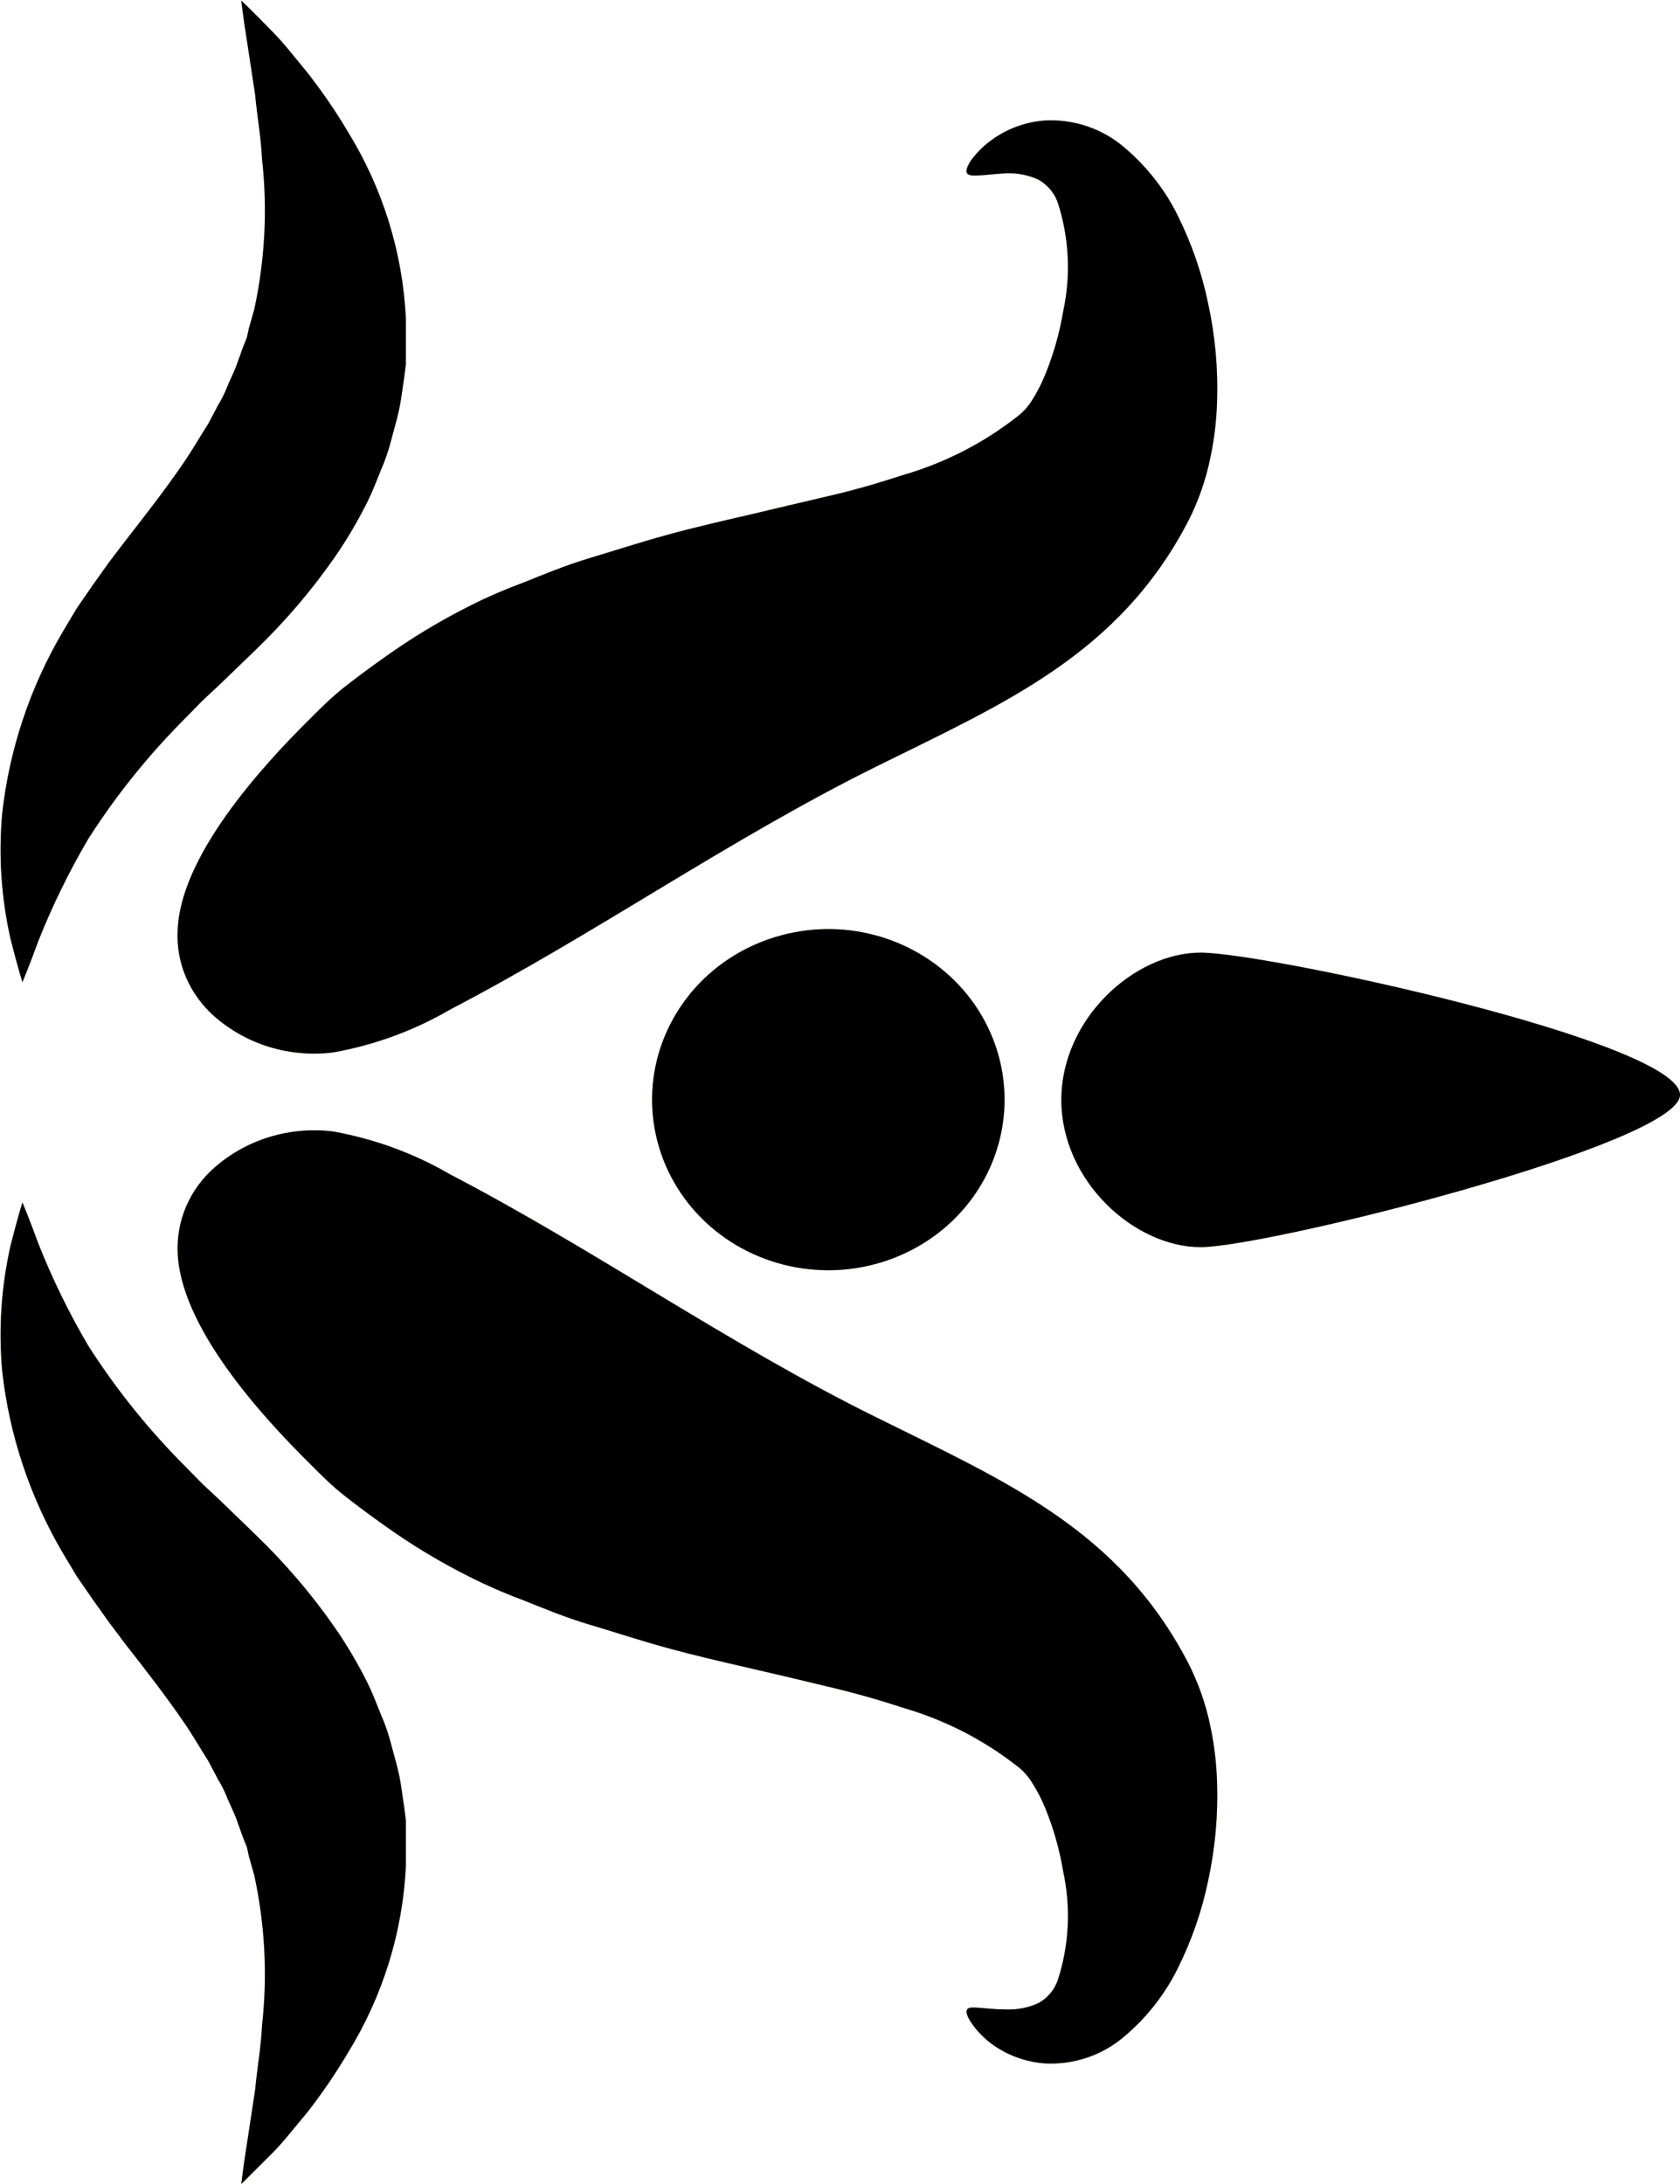
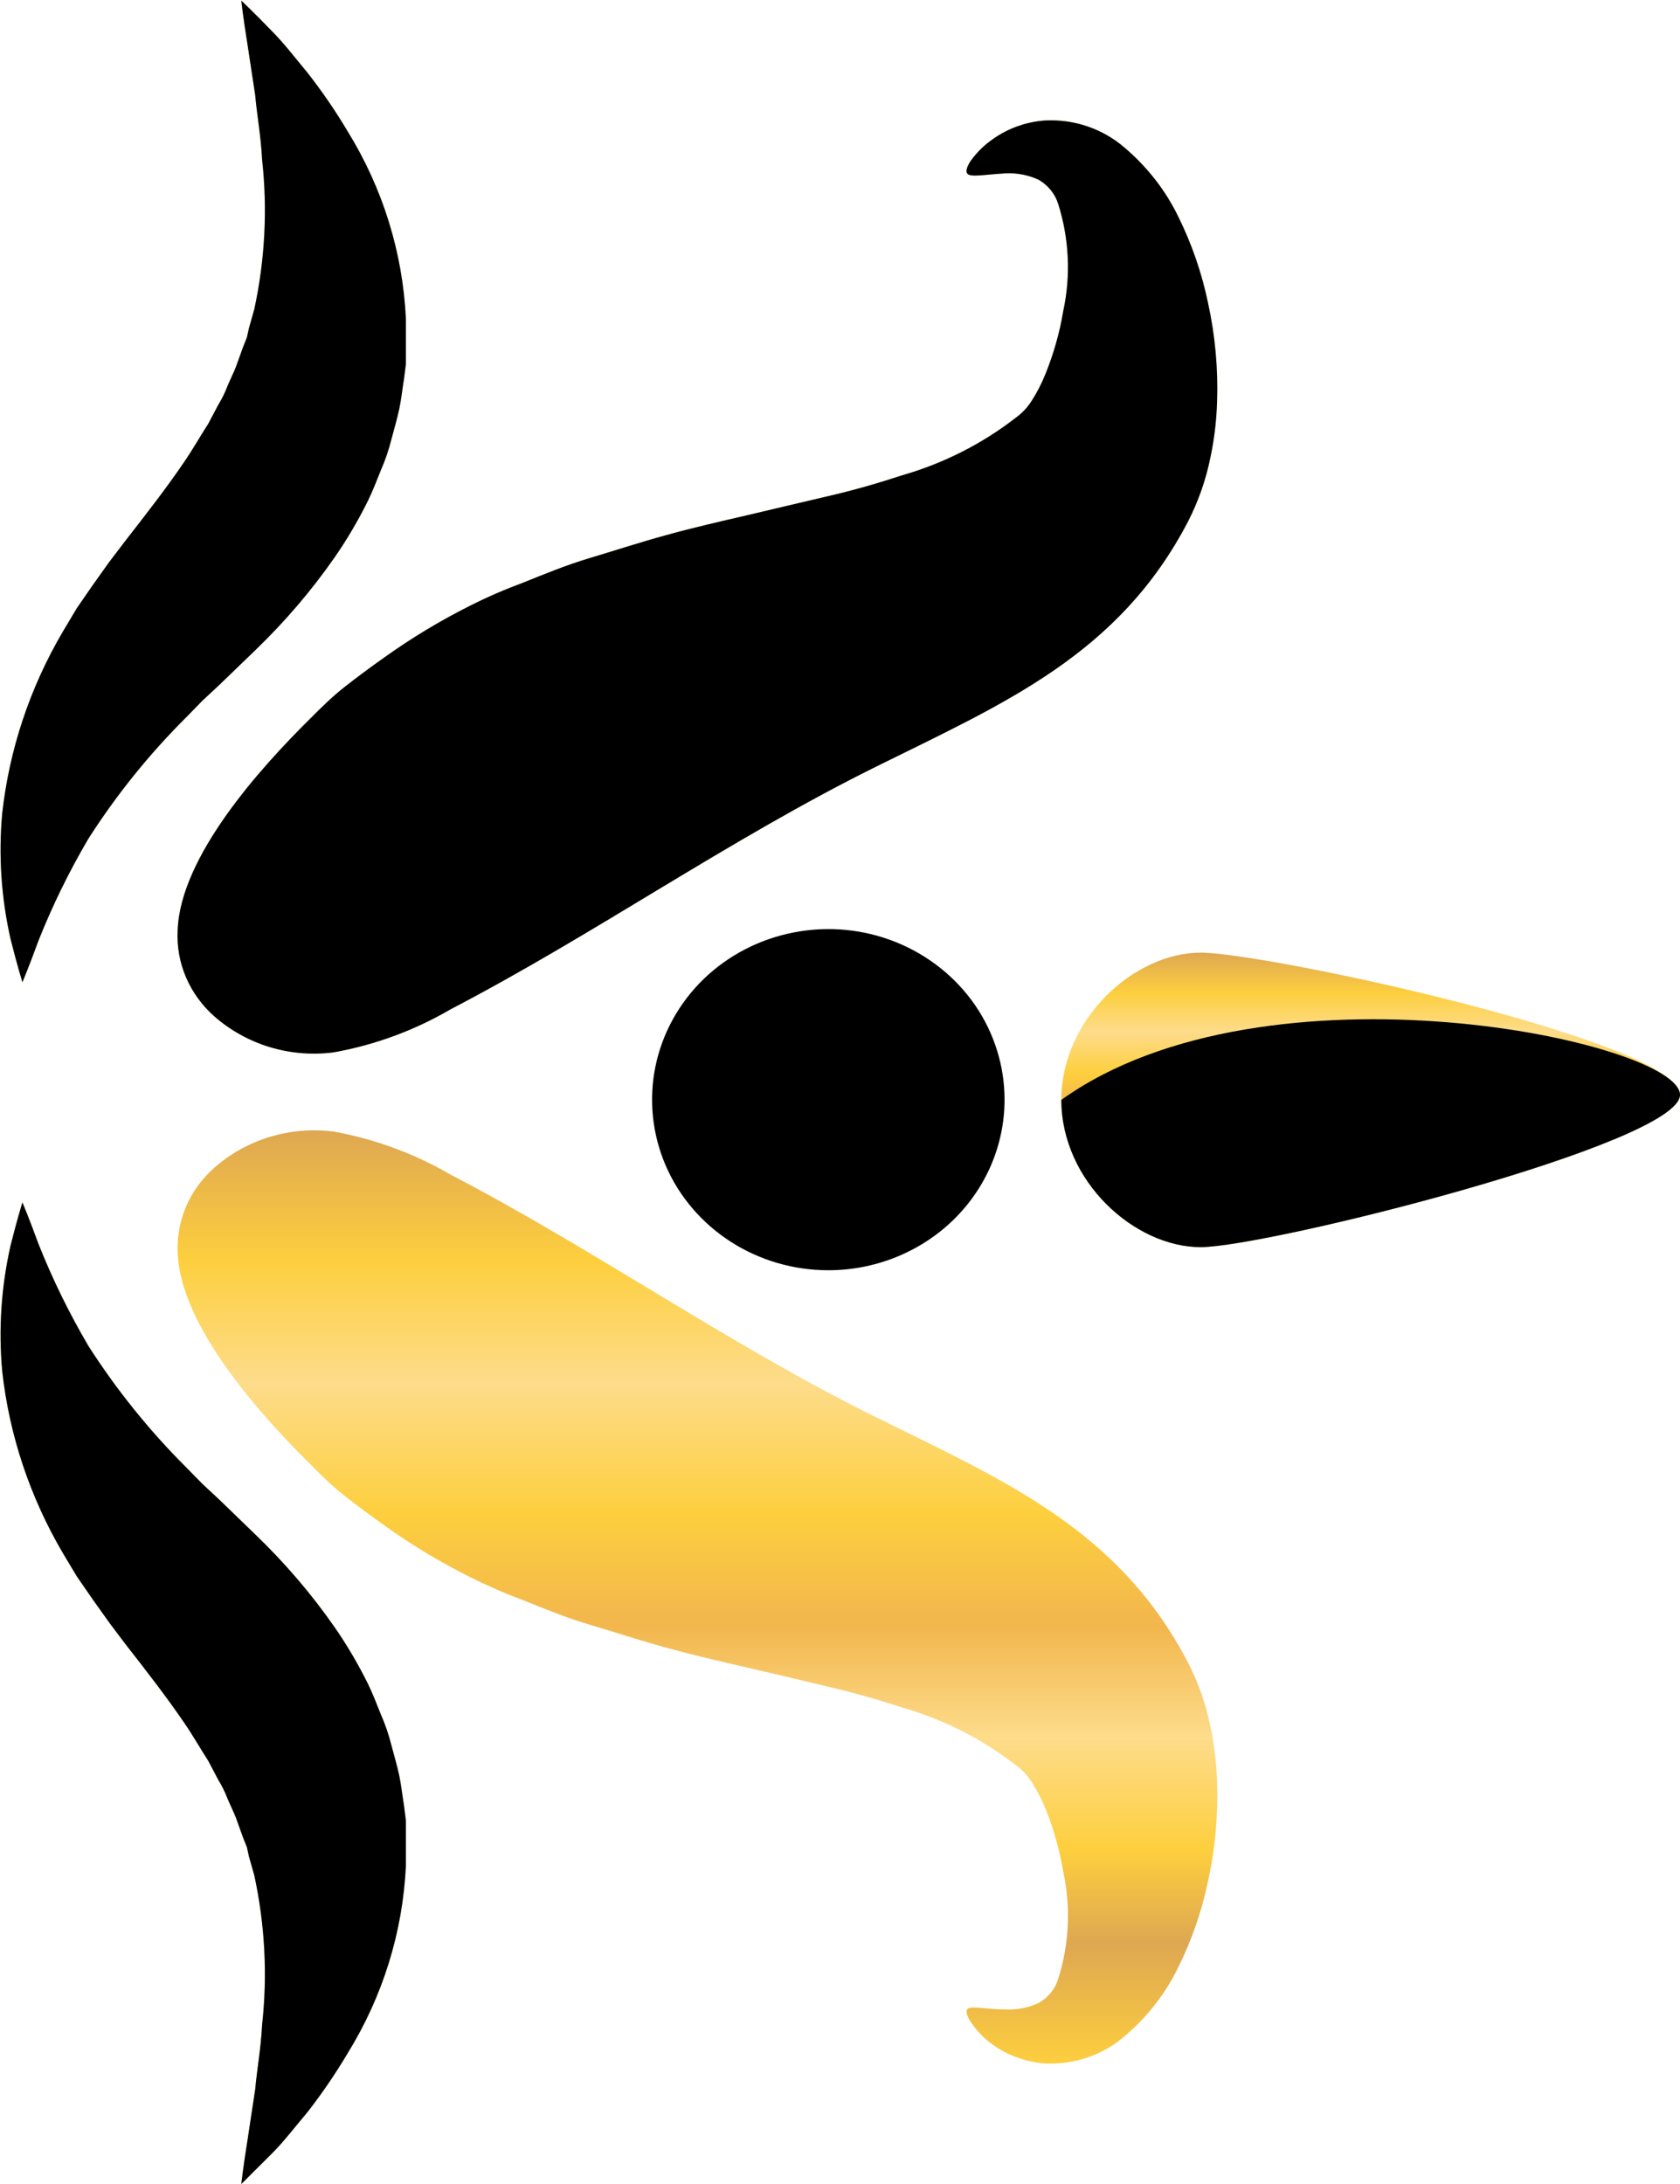
<svg xmlns="http://www.w3.org/2000/svg" width="20" height="26" viewBox="0 0 20 26" fill="none">
  <g clip-path="url(#clip0_34_1334)">
-     <path d="M9.861 15.122C9.446 15.122 9.04 15.003 8.695 14.78C8.35 14.557 8.081 14.24 7.922 13.869C7.764 13.498 7.722 13.089 7.803 12.695C7.884 12.301 8.084 11.939 8.377 11.655C8.671 11.371 9.045 11.178 9.452 11.1C9.859 11.021 10.28 11.061 10.664 11.215C11.047 11.369 11.375 11.629 11.606 11.963C11.836 12.297 11.959 12.69 11.959 13.091C11.959 13.63 11.738 14.147 11.345 14.527C10.951 14.908 10.417 15.122 9.861 15.122Z" fill="url(#paint0_linear_34_1334)" />
    <path d="M14.293 14.847C13.507 14.847 12.635 14.062 12.635 13.094C12.635 12.127 13.507 11.341 14.293 11.341C15.079 11.341 20 12.404 20 13.034C20 13.616 15.082 14.847 14.293 14.847Z" fill="url(#paint1_linear_34_1334)" />
    <path d="M2.553 13.9C2.743 13.733 2.968 13.608 3.213 13.534C3.459 13.46 3.718 13.438 3.972 13.471C4.463 13.56 4.933 13.733 5.361 13.982C7.09 14.883 8.683 16.01 10.432 16.873C11.962 17.632 13.319 18.206 14.145 19.797C14.267 20.036 14.356 20.289 14.409 20.55C14.456 20.77 14.482 20.994 14.489 21.218C14.502 21.614 14.466 22.009 14.381 22.397C14.307 22.751 14.188 23.096 14.026 23.422C13.873 23.737 13.653 24.018 13.382 24.246C13.125 24.466 12.79 24.581 12.447 24.565C12.222 24.55 12.006 24.474 11.823 24.345C11.718 24.27 11.627 24.177 11.556 24.07C11.511 23.999 11.496 23.95 11.513 23.922C11.545 23.87 11.721 23.922 11.979 23.922C12.112 23.927 12.245 23.901 12.365 23.845C12.478 23.781 12.561 23.678 12.598 23.557C12.729 23.144 12.749 22.706 12.658 22.284C12.615 22.026 12.544 21.772 12.445 21.529C12.399 21.416 12.343 21.309 12.277 21.207C12.229 21.133 12.168 21.067 12.095 21.015C11.694 20.703 11.234 20.47 10.741 20.328C10.457 20.234 10.173 20.154 9.852 20.078C9.532 20 9.228 19.929 8.907 19.855C8.586 19.781 8.262 19.706 7.933 19.616C7.604 19.525 7.305 19.426 7.019 19.341C6.732 19.256 6.468 19.146 6.229 19.05C6.013 18.97 5.802 18.878 5.596 18.775C5.237 18.595 4.893 18.388 4.568 18.154C4.409 18.041 4.253 17.926 4.106 17.81C3.958 17.695 3.822 17.56 3.7 17.436C3.101 16.846 2.144 15.788 2.115 14.908C2.108 14.719 2.143 14.531 2.218 14.357C2.294 14.183 2.408 14.027 2.553 13.9Z" fill="url(#paint2_linear_34_1334)" />
    <path d="M2.873 26C2.873 26 2.893 25.807 2.947 25.474L3.038 24.875C3.058 24.645 3.106 24.389 3.12 24.109C3.186 23.513 3.154 22.911 3.027 22.325L2.964 22.103L2.939 21.99L2.893 21.875L2.808 21.638C2.777 21.561 2.74 21.487 2.709 21.413C2.679 21.335 2.642 21.259 2.598 21.188L2.479 20.962C2.385 20.817 2.3 20.665 2.195 20.512C1.985 20.204 1.74 19.888 1.488 19.566L1.3 19.316L1.104 19.041L0.914 18.766L0.75 18.492C0.357 17.824 0.11 17.085 0.026 16.321C-0.019 15.822 0.015 15.32 0.125 14.831C0.21 14.493 0.267 14.315 0.267 14.315C0.267 14.315 0.344 14.496 0.457 14.806C0.623 15.225 0.822 15.631 1.051 16.021C1.386 16.545 1.779 17.033 2.223 17.475L2.408 17.664L2.612 17.854L3.044 18.272C3.393 18.608 3.708 18.976 3.983 19.371C4.133 19.587 4.265 19.813 4.381 20.047C4.438 20.165 4.486 20.289 4.534 20.41C4.586 20.528 4.628 20.651 4.659 20.775C4.691 20.896 4.727 21.017 4.753 21.138C4.778 21.259 4.79 21.377 4.81 21.498L4.832 21.674V21.858V22.213C4.795 23 4.557 23.765 4.14 24.441C3.995 24.685 3.835 24.92 3.66 25.145C3.501 25.334 3.376 25.497 3.248 25.626C3.007 25.867 2.873 26 2.873 26Z" fill="url(#paint3_linear_34_1334)" />
    <path d="M2.552 12.1C2.743 12.267 2.968 12.392 3.213 12.466C3.459 12.54 3.717 12.561 3.972 12.528C4.463 12.44 4.933 12.267 5.361 12.017C7.09 11.116 8.682 9.992 10.431 9.126C11.962 8.368 13.319 7.793 14.145 6.205C14.267 5.965 14.356 5.711 14.409 5.449C14.456 5.229 14.482 5.006 14.489 4.781C14.502 4.386 14.466 3.992 14.381 3.605C14.307 3.25 14.188 2.904 14.026 2.577C13.873 2.262 13.653 1.982 13.382 1.753C13.125 1.533 12.79 1.418 12.447 1.434C12.222 1.449 12.005 1.525 11.823 1.654C11.719 1.725 11.629 1.814 11.556 1.915C11.51 1.986 11.496 2.036 11.513 2.063C11.544 2.116 11.72 2.077 11.979 2.063C12.112 2.058 12.245 2.084 12.365 2.14C12.477 2.205 12.561 2.308 12.598 2.429C12.728 2.841 12.749 3.279 12.658 3.701C12.615 3.96 12.543 4.213 12.444 4.457C12.399 4.569 12.343 4.677 12.277 4.779C12.229 4.853 12.168 4.918 12.095 4.971C11.694 5.283 11.234 5.516 10.741 5.658C10.457 5.751 10.173 5.834 9.852 5.908C9.531 5.982 9.228 6.056 8.907 6.131C8.586 6.205 8.262 6.279 7.933 6.37C7.604 6.46 7.305 6.559 7.019 6.644C6.732 6.73 6.468 6.84 6.229 6.936C6.013 7.016 5.802 7.107 5.596 7.211C5.237 7.391 4.893 7.599 4.568 7.832C4.409 7.944 4.253 8.06 4.106 8.175C3.958 8.291 3.822 8.425 3.699 8.549C3.1 9.14 2.144 10.198 2.115 11.077C2.105 11.268 2.139 11.459 2.215 11.636C2.291 11.813 2.406 11.971 2.552 12.1Z" fill="url(#paint4_linear_34_1334)" />
    <path d="M2.873 0.008C2.873 0.008 2.893 0.2 2.947 0.533L3.038 1.132C3.058 1.363 3.106 1.621 3.12 1.898C3.186 2.494 3.154 3.096 3.027 3.682L2.964 3.905L2.939 4.017L2.893 4.133L2.808 4.369C2.777 4.446 2.74 4.52 2.709 4.594C2.679 4.673 2.642 4.748 2.598 4.82L2.479 5.045C2.385 5.191 2.3 5.342 2.195 5.496C1.985 5.806 1.74 6.12 1.488 6.444L1.3 6.691L1.104 6.966L0.914 7.241L0.75 7.516C0.357 8.183 0.11 8.923 0.026 9.687C-0.019 10.185 0.015 10.687 0.125 11.176C0.21 11.514 0.267 11.693 0.267 11.693C0.267 11.693 0.344 11.511 0.457 11.201C0.623 10.782 0.822 10.376 1.051 9.986C1.386 9.462 1.779 8.974 2.223 8.533L2.408 8.343L2.612 8.153L3.044 7.736C3.393 7.399 3.708 7.031 3.983 6.636C4.133 6.42 4.265 6.194 4.381 5.96C4.438 5.842 4.486 5.718 4.534 5.598C4.586 5.479 4.628 5.357 4.659 5.232C4.691 5.111 4.727 4.99 4.753 4.869C4.778 4.748 4.79 4.63 4.81 4.509L4.832 4.333V4.152V3.795C4.795 3.008 4.557 2.242 4.14 1.566C3.996 1.323 3.835 1.089 3.66 0.865C3.501 0.673 3.376 0.511 3.248 0.382C3.007 0.132 2.873 0.008 2.873 0.008Z" fill="url(#paint5_linear_34_1334)" />
    <g style="mix-blend-mode:overlay">
      <path d="M9.861 15.122C9.446 15.122 9.04 15.003 8.695 14.78C8.35 14.557 8.081 14.24 7.922 13.869C7.764 13.498 7.722 13.089 7.803 12.695C7.884 12.301 8.084 11.939 8.377 11.655C8.671 11.371 9.045 11.178 9.452 11.1C9.859 11.021 10.28 11.061 10.664 11.215C11.047 11.369 11.375 11.629 11.606 11.963C11.836 12.297 11.959 12.69 11.959 13.091C11.959 13.63 11.738 14.147 11.345 14.527C10.951 14.908 10.417 15.122 9.861 15.122Z" fill="black" />
-       <path d="M14.293 14.847C13.507 14.847 12.635 14.062 12.635 13.094C12.635 12.127 13.507 11.341 14.293 11.341C15.079 11.341 20 12.404 20 13.034C20 13.616 15.082 14.847 14.293 14.847Z" fill="black" />
-       <path d="M2.553 13.9C2.743 13.733 2.968 13.608 3.213 13.534C3.459 13.46 3.718 13.438 3.972 13.471C4.463 13.56 4.933 13.733 5.361 13.982C7.09 14.883 8.683 16.01 10.432 16.873C11.962 17.632 13.319 18.206 14.145 19.797C14.267 20.036 14.356 20.289 14.409 20.55C14.456 20.77 14.482 20.994 14.489 21.218C14.502 21.614 14.466 22.009 14.381 22.397C14.307 22.751 14.188 23.096 14.026 23.422C13.873 23.737 13.653 24.018 13.382 24.246C13.125 24.466 12.79 24.581 12.447 24.565C12.222 24.55 12.006 24.474 11.823 24.345C11.718 24.27 11.627 24.177 11.556 24.07C11.511 23.999 11.496 23.95 11.513 23.922C11.545 23.87 11.721 23.922 11.979 23.922C12.112 23.927 12.245 23.901 12.365 23.845C12.478 23.781 12.561 23.678 12.598 23.557C12.729 23.144 12.749 22.706 12.658 22.284C12.615 22.026 12.544 21.772 12.445 21.529C12.399 21.416 12.343 21.309 12.277 21.207C12.229 21.133 12.168 21.067 12.095 21.015C11.694 20.703 11.234 20.47 10.741 20.328C10.457 20.234 10.173 20.154 9.852 20.078C9.532 20 9.228 19.929 8.907 19.855C8.586 19.781 8.262 19.706 7.933 19.616C7.604 19.525 7.305 19.426 7.019 19.341C6.732 19.256 6.468 19.146 6.229 19.05C6.013 18.97 5.802 18.878 5.596 18.775C5.237 18.595 4.893 18.388 4.568 18.154C4.409 18.041 4.253 17.926 4.106 17.81C3.958 17.695 3.822 17.56 3.7 17.436C3.101 16.846 2.144 15.788 2.115 14.908C2.108 14.719 2.143 14.531 2.218 14.357C2.294 14.183 2.408 14.027 2.553 13.9Z" fill="black" />
+       <path d="M14.293 14.847C13.507 14.847 12.635 14.062 12.635 13.094C15.079 11.341 20 12.404 20 13.034C20 13.616 15.082 14.847 14.293 14.847Z" fill="black" />
      <path d="M2.873 26C2.873 26 2.893 25.807 2.947 25.474L3.038 24.875C3.058 24.645 3.106 24.389 3.12 24.109C3.186 23.513 3.154 22.911 3.027 22.325L2.964 22.103L2.939 21.99L2.893 21.875L2.808 21.638C2.777 21.561 2.74 21.487 2.709 21.413C2.679 21.335 2.642 21.259 2.598 21.188L2.479 20.962C2.385 20.817 2.3 20.665 2.195 20.512C1.985 20.204 1.74 19.888 1.488 19.566L1.3 19.316L1.104 19.041L0.914 18.766L0.75 18.492C0.357 17.824 0.11 17.085 0.026 16.321C-0.019 15.822 0.015 15.32 0.125 14.831C0.21 14.493 0.267 14.315 0.267 14.315C0.267 14.315 0.344 14.496 0.457 14.806C0.623 15.225 0.822 15.631 1.051 16.021C1.386 16.545 1.779 17.033 2.223 17.475L2.408 17.664L2.612 17.854L3.044 18.272C3.393 18.608 3.708 18.976 3.983 19.371C4.133 19.587 4.265 19.813 4.381 20.047C4.438 20.165 4.486 20.289 4.534 20.41C4.586 20.528 4.628 20.651 4.659 20.775C4.691 20.896 4.727 21.017 4.753 21.138C4.778 21.259 4.79 21.377 4.81 21.498L4.832 21.674V21.858V22.213C4.795 23 4.557 23.765 4.14 24.441C3.995 24.685 3.835 24.92 3.66 25.145C3.501 25.334 3.376 25.497 3.248 25.626C3.007 25.867 2.873 26 2.873 26Z" fill="black" />
      <path d="M2.552 12.1C2.743 12.267 2.968 12.392 3.213 12.466C3.459 12.54 3.717 12.561 3.972 12.528C4.463 12.44 4.933 12.267 5.361 12.017C7.09 11.116 8.682 9.992 10.431 9.126C11.962 8.368 13.319 7.793 14.145 6.205C14.267 5.965 14.356 5.711 14.409 5.449C14.456 5.229 14.482 5.006 14.489 4.781C14.502 4.386 14.466 3.992 14.381 3.605C14.307 3.25 14.188 2.904 14.026 2.577C13.873 2.262 13.653 1.982 13.382 1.753C13.125 1.533 12.79 1.418 12.447 1.434C12.222 1.449 12.005 1.525 11.823 1.654C11.719 1.725 11.629 1.814 11.556 1.915C11.51 1.986 11.496 2.036 11.513 2.063C11.544 2.116 11.72 2.077 11.979 2.063C12.112 2.058 12.245 2.084 12.365 2.14C12.477 2.205 12.561 2.308 12.598 2.429C12.728 2.841 12.749 3.279 12.658 3.701C12.615 3.96 12.543 4.213 12.444 4.457C12.399 4.569 12.343 4.677 12.277 4.779C12.229 4.853 12.168 4.918 12.095 4.971C11.694 5.283 11.234 5.516 10.741 5.658C10.457 5.751 10.173 5.834 9.852 5.908C9.531 5.982 9.228 6.056 8.907 6.131C8.586 6.205 8.262 6.279 7.933 6.37C7.604 6.46 7.305 6.559 7.019 6.644C6.732 6.73 6.468 6.84 6.229 6.936C6.013 7.016 5.802 7.107 5.596 7.211C5.237 7.391 4.893 7.599 4.568 7.832C4.409 7.944 4.253 8.06 4.106 8.175C3.958 8.291 3.822 8.425 3.699 8.549C3.1 9.14 2.144 10.198 2.115 11.077C2.105 11.268 2.139 11.459 2.215 11.636C2.291 11.813 2.406 11.971 2.552 12.1Z" fill="black" />
      <path d="M2.873 0.008C2.873 0.008 2.893 0.2 2.947 0.533L3.038 1.132C3.058 1.363 3.106 1.621 3.12 1.898C3.186 2.494 3.154 3.096 3.027 3.682L2.964 3.905L2.939 4.017L2.893 4.133L2.808 4.369C2.777 4.446 2.74 4.52 2.709 4.594C2.679 4.673 2.642 4.748 2.598 4.82L2.479 5.045C2.385 5.191 2.3 5.342 2.195 5.496C1.985 5.806 1.74 6.12 1.488 6.444L1.3 6.691L1.104 6.966L0.914 7.241L0.75 7.516C0.357 8.183 0.11 8.923 0.026 9.687C-0.019 10.185 0.015 10.687 0.125 11.176C0.21 11.514 0.267 11.693 0.267 11.693C0.267 11.693 0.344 11.511 0.457 11.201C0.623 10.782 0.822 10.376 1.051 9.986C1.386 9.462 1.779 8.974 2.223 8.533L2.408 8.343L2.612 8.153L3.044 7.736C3.393 7.399 3.708 7.031 3.983 6.636C4.133 6.42 4.265 6.194 4.381 5.96C4.438 5.842 4.486 5.718 4.534 5.598C4.586 5.479 4.628 5.357 4.659 5.232C4.691 5.111 4.727 4.99 4.753 4.869C4.778 4.748 4.79 4.63 4.81 4.509L4.832 4.333V4.152V3.795C4.795 3.008 4.557 2.242 4.14 1.566C3.996 1.323 3.835 1.089 3.66 0.865C3.501 0.673 3.376 0.511 3.248 0.382C3.007 0.132 2.873 0.008 2.873 0.008Z" fill="black" />
    </g>
  </g>
  <defs>
    <linearGradient id="paint0_linear_34_1334" x1="9.858" y1="11.058" x2="9.858" y2="15.12" gradientUnits="userSpaceOnUse">
      <stop stop-color="#DEA752" />
      <stop offset="0.14" stop-color="#FDCF3E" />
      <stop offset="0.27" stop-color="#FDDC8B" />
      <stop offset="0.41" stop-color="#FDCF3E" />
      <stop offset="0.53" stop-color="#F2B64D" />
      <stop offset="0.65" stop-color="#FDDC8B" />
      <stop offset="0.77" stop-color="#FDCF3E" />
      <stop offset="0.87" stop-color="#DEA752" />
      <stop offset="1" stop-color="#FDCF3E" />
    </linearGradient>
    <linearGradient id="paint1_linear_34_1334" x1="16.317" y1="11.335" x2="16.317" y2="14.842" gradientUnits="userSpaceOnUse">
      <stop stop-color="#DEA752" />
      <stop offset="0.14" stop-color="#FDCF3E" />
      <stop offset="0.27" stop-color="#FDDC8B" />
      <stop offset="0.41" stop-color="#FDCF3E" />
      <stop offset="0.53" stop-color="#F2B64D" />
      <stop offset="0.65" stop-color="#FDDC8B" />
      <stop offset="0.77" stop-color="#FDCF3E" />
      <stop offset="0.87" stop-color="#DEA752" />
      <stop offset="1" stop-color="#FDCF3E" />
    </linearGradient>
    <linearGradient id="paint2_linear_34_1334" x1="8.291" y1="13.457" x2="8.291" y2="24.579" gradientUnits="userSpaceOnUse">
      <stop stop-color="#DEA752" />
      <stop offset="0.14" stop-color="#FDCF3E" />
      <stop offset="0.27" stop-color="#FDDC8B" />
      <stop offset="0.41" stop-color="#FDCF3E" />
      <stop offset="0.53" stop-color="#F2B64D" />
      <stop offset="0.65" stop-color="#FDDC8B" />
      <stop offset="0.77" stop-color="#FDCF3E" />
      <stop offset="0.87" stop-color="#DEA752" />
      <stop offset="1" stop-color="#FDCF3E" />
    </linearGradient>
    <linearGradient id="paint3_linear_34_1334" x1="2.416" y1="14.309" x2="2.416" y2="26" gradientUnits="userSpaceOnUse">
      <stop stop-color="#DEA752" />
      <stop offset="0.14" stop-color="#FDCF3E" />
      <stop offset="0.27" stop-color="#FDDC8B" />
      <stop offset="0.41" stop-color="#FDCF3E" />
      <stop offset="0.53" stop-color="#F2B64D" />
      <stop offset="0.65" stop-color="#FDDC8B" />
      <stop offset="0.77" stop-color="#FDCF3E" />
      <stop offset="0.87" stop-color="#DEA752" />
      <stop offset="1" stop-color="#FDCF3E" />
    </linearGradient>
    <linearGradient id="paint4_linear_34_1334" x1="8.291" y1="1.423" x2="8.291" y2="12.545" gradientUnits="userSpaceOnUse">
      <stop stop-color="#DEA752" />
      <stop offset="0.14" stop-color="#FDCF3E" />
      <stop offset="0.27" stop-color="#FDDC8B" />
      <stop offset="0.41" stop-color="#FDCF3E" />
      <stop offset="0.53" stop-color="#F2B64D" />
      <stop offset="0.65" stop-color="#FDDC8B" />
      <stop offset="0.77" stop-color="#FDCF3E" />
      <stop offset="0.87" stop-color="#DEA752" />
      <stop offset="1" stop-color="#FDCF3E" />
    </linearGradient>
    <linearGradient id="paint5_linear_34_1334" x1="2.416" y1="0.002" x2="2.416" y2="11.69" gradientUnits="userSpaceOnUse">
      <stop stop-color="#DEA752" />
      <stop offset="0.14" stop-color="#FDCF3E" />
      <stop offset="0.27" stop-color="#FDDC8B" />
      <stop offset="0.41" stop-color="#FDCF3E" />
      <stop offset="0.53" stop-color="#F2B64D" />
      <stop offset="0.65" stop-color="#FDDC8B" />
      <stop offset="0.77" stop-color="#FDCF3E" />
      <stop offset="0.87" stop-color="#DEA752" />
      <stop offset="1" stop-color="#FDCF3E" />
    </linearGradient>
    <clipPath id="clip0_34_1334">
      <rect width="20" height="26" fill="white" />
    </clipPath>
  </defs>
</svg>